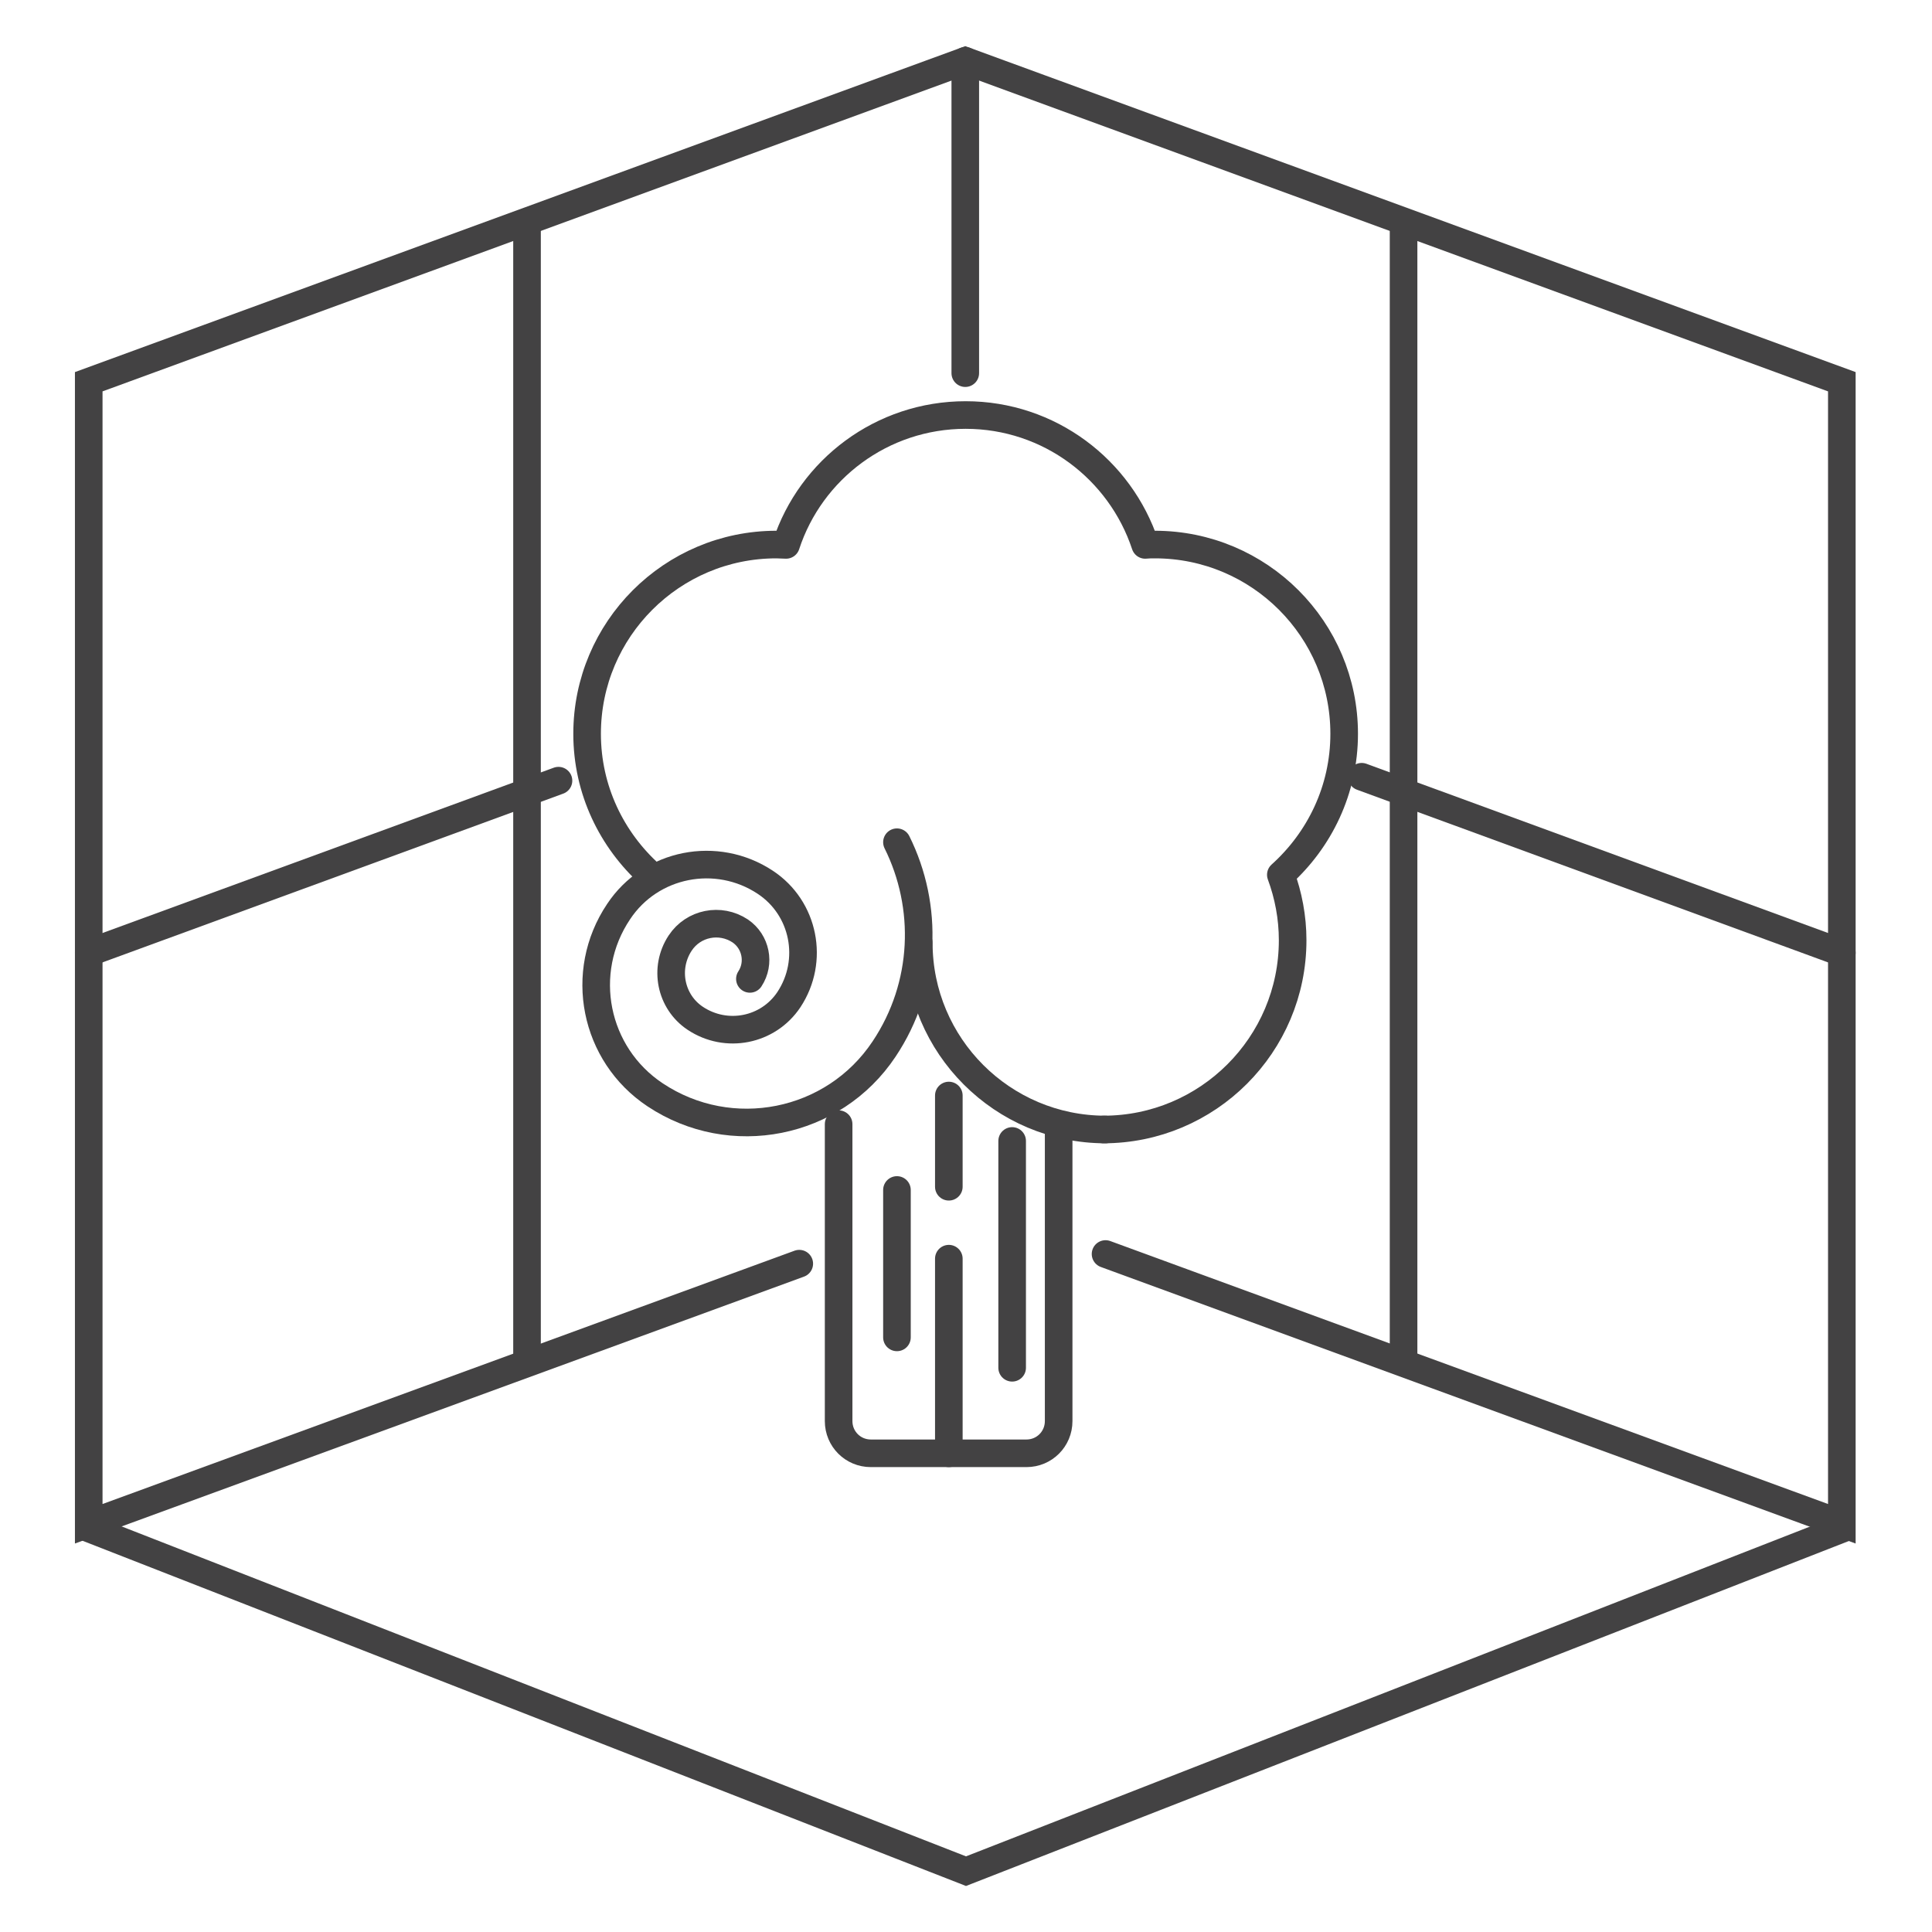
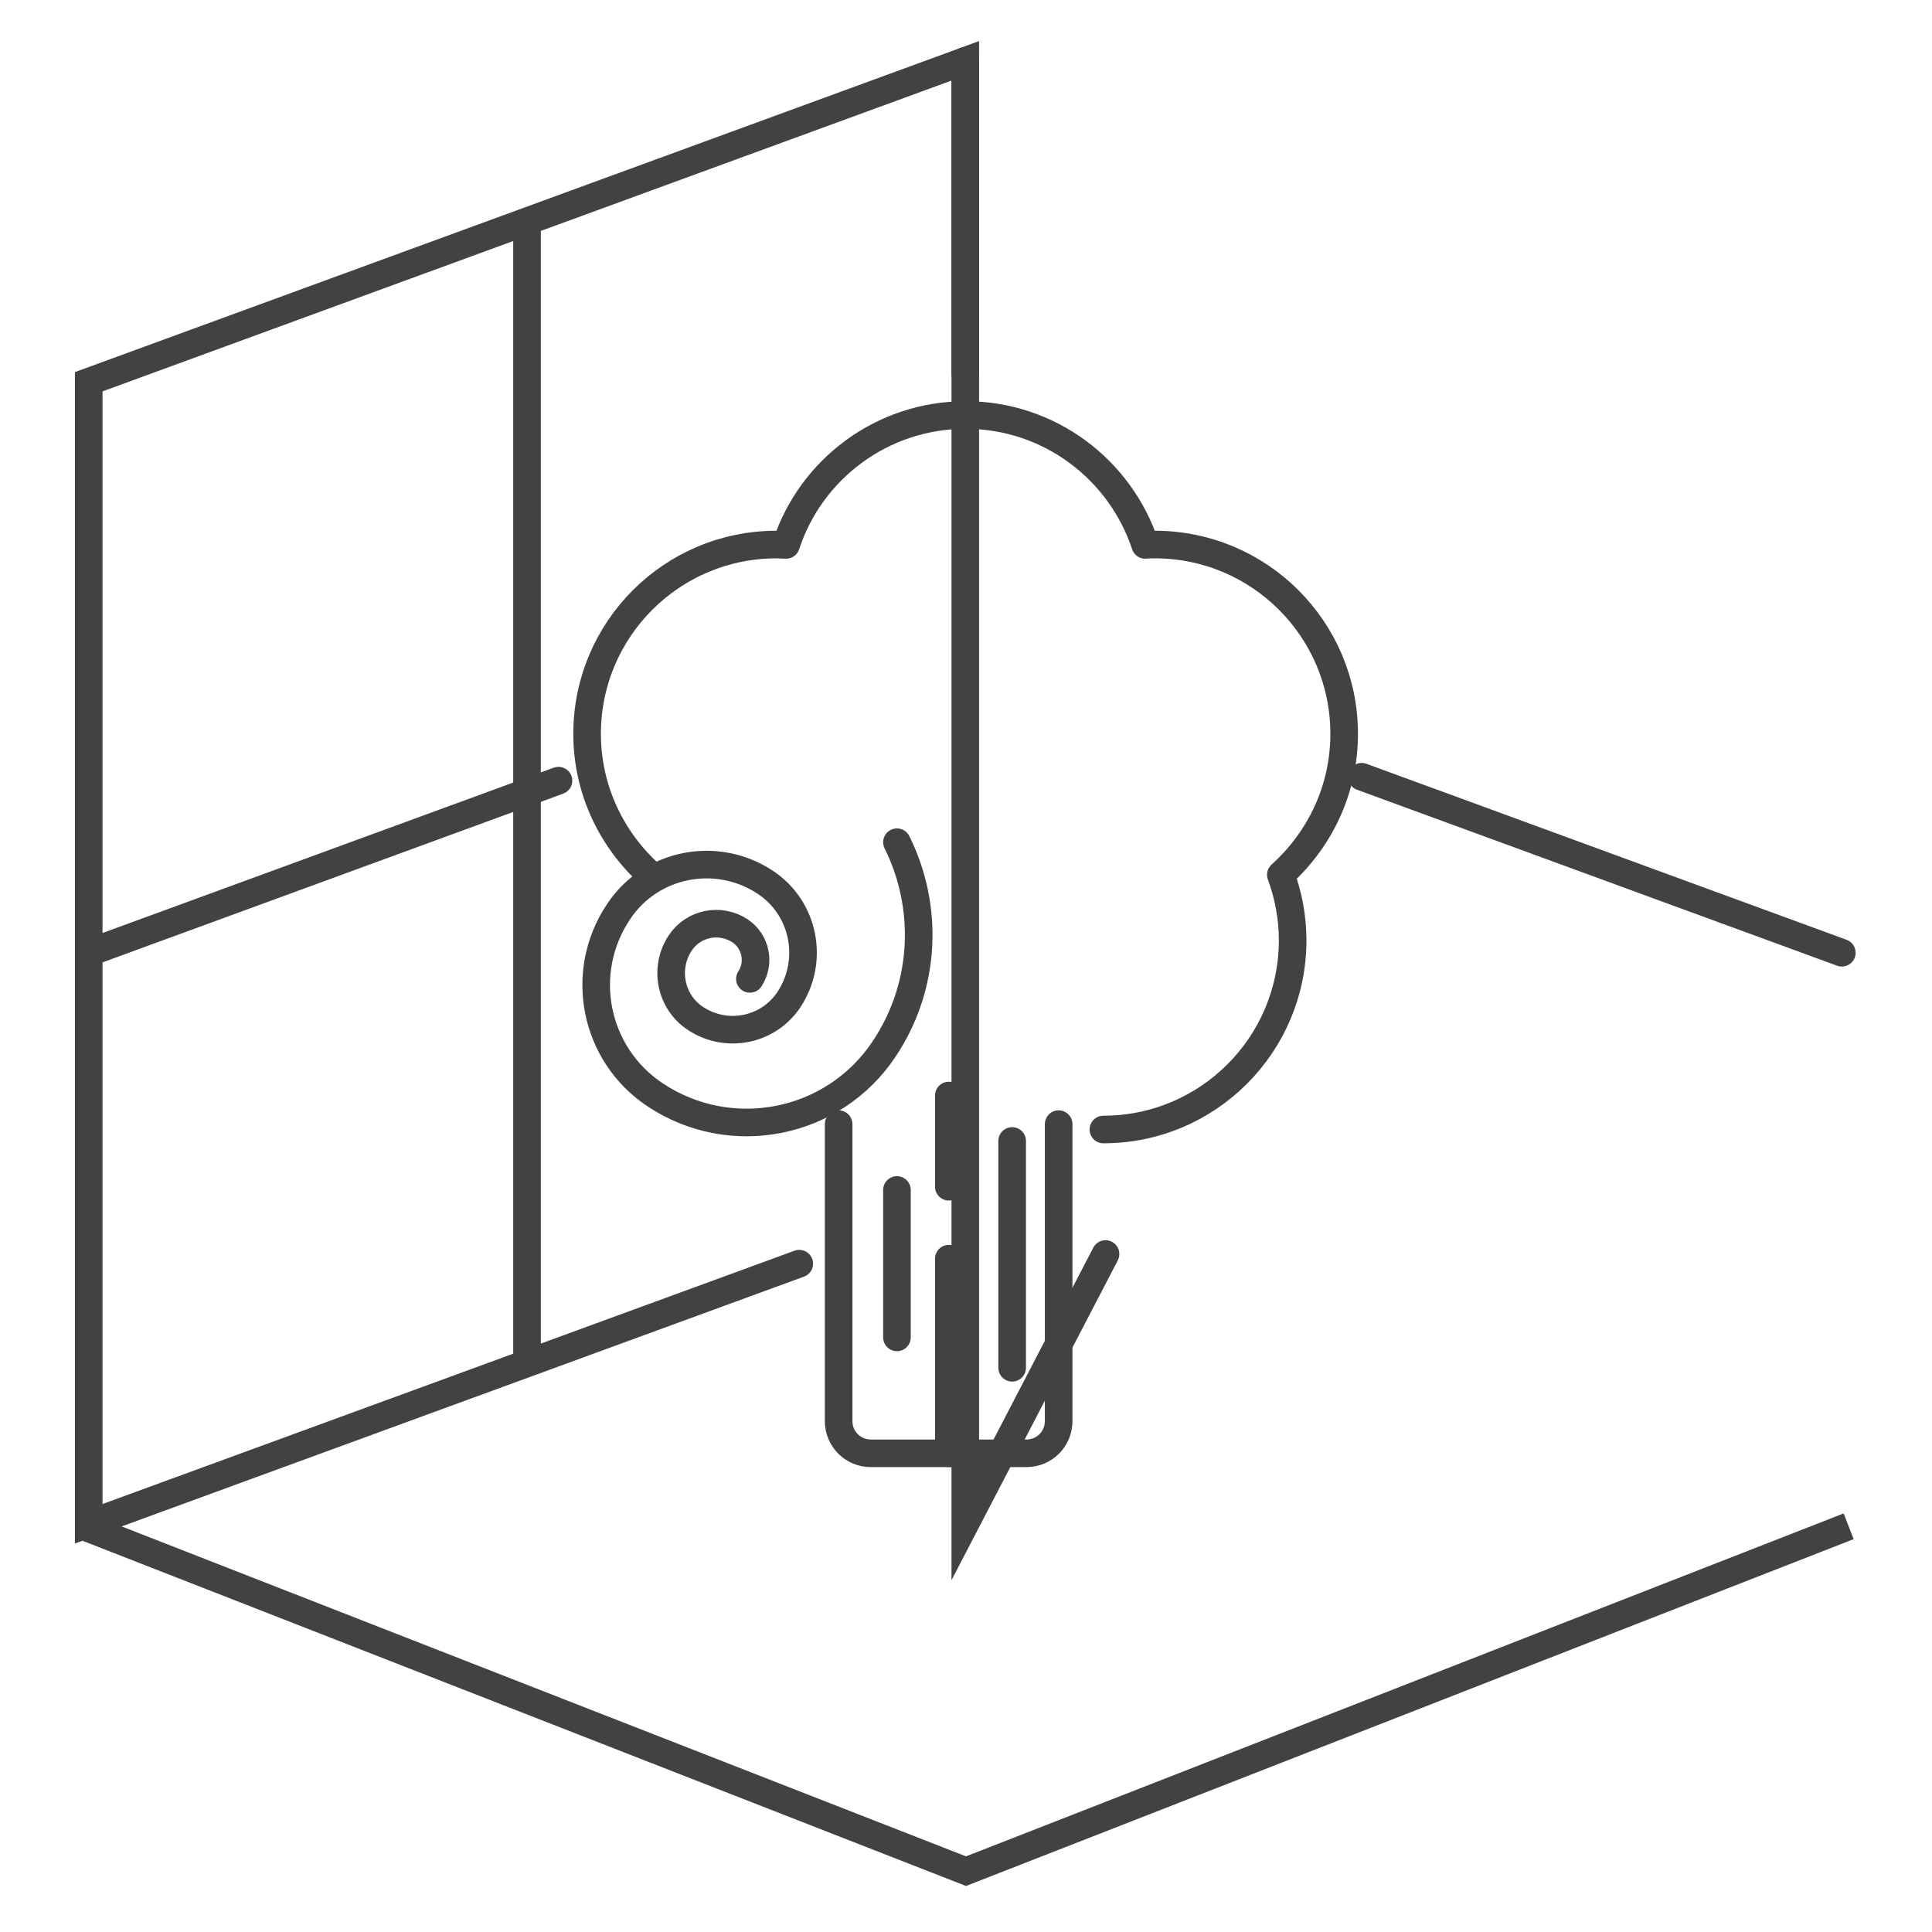
<svg xmlns="http://www.w3.org/2000/svg" width="70" height="70" viewBox="0 0 70 70" fill="none">
  <path d="M34.974 2.204V13.52" stroke="#434243" stroke-miterlimit="10" stroke-linecap="round" />
-   <path d="M28.959 45.785L3.215 55.209V13.831L34.974 2.204L66.733 13.831V55.209L40.056 45.435" stroke="#434243" stroke-miterlimit="10" stroke-linecap="round" />
+   <path d="M28.959 45.785L3.215 55.209V13.831L34.974 2.204V55.209L40.056 45.435" stroke="#434243" stroke-miterlimit="10" stroke-linecap="round" />
  <path d="M49.337 28.143L66.733 34.52" stroke="#434243" stroke-miterlimit="10" stroke-linecap="round" />
-   <path d="M50.854 8.011V49.259" stroke="#434243" stroke-miterlimit="10" />
  <path d="M20.235 28.285L3.215 34.52" stroke="#434243" stroke-miterlimit="10" stroke-linecap="round" />
  <path d="M19.095 8.011V49.259" stroke="#434243" stroke-miterlimit="10" />
  <path d="M3.02 55.3L35 67.796L66.98 55.3" stroke="#434243" stroke-miterlimit="10" />
  <path d="M39.978 40.924C43.763 40.924 46.835 37.852 46.835 34.067C46.835 33.237 46.68 32.433 46.407 31.695C47.807 30.437 48.702 28.622 48.702 26.587C48.702 22.802 45.63 19.73 41.844 19.73C41.728 19.73 41.611 19.73 41.494 19.743C40.587 17.008 38.02 15.037 34.987 15.037C31.954 15.037 29.374 17.008 28.48 19.743C28.363 19.743 28.246 19.73 28.13 19.73C24.344 19.73 21.272 22.802 21.272 26.587C21.272 28.622 22.167 30.437 23.567 31.695" stroke="#434243" stroke-linecap="round" stroke-linejoin="round" />
-   <path d="M33.289 34.157C33.289 37.891 36.322 40.924 40.056 40.924" stroke="#434243" stroke-linecap="round" stroke-linejoin="round" />
  <path d="M38.357 40.73V51.489C38.357 52.137 37.839 52.656 37.191 52.656H31.552C30.904 52.656 30.385 52.137 30.385 51.489V40.73" stroke="#434243" stroke-linecap="round" stroke-linejoin="round" />
  <path d="M34.378 39.693V42.998" stroke="#434243" stroke-linecap="round" stroke-linejoin="round" />
  <path d="M34.378 45.604V52.656" stroke="#434243" stroke-linecap="round" stroke-linejoin="round" />
  <path d="M32.498 43.115V48.456" stroke="#434243" stroke-linecap="round" stroke-linejoin="round" />
  <path d="M36.672 41.339V49.557" stroke="#434243" stroke-linecap="round" stroke-linejoin="round" />
  <path d="M32.498 30.515C33.652 32.835 33.574 35.7 32.032 38.008C30.204 40.756 26.483 41.495 23.735 39.667C21.532 38.202 20.935 35.233 22.413 33.03C23.58 31.267 25.965 30.8 27.728 31.967C29.141 32.9 29.517 34.806 28.583 36.219C27.831 37.346 26.315 37.645 25.187 36.893C24.293 36.296 24.046 35.078 24.643 34.17C25.122 33.444 26.094 33.25 26.82 33.73C27.391 34.119 27.546 34.896 27.17 35.467" stroke="#434243" stroke-linecap="round" stroke-linejoin="round" />
</svg>